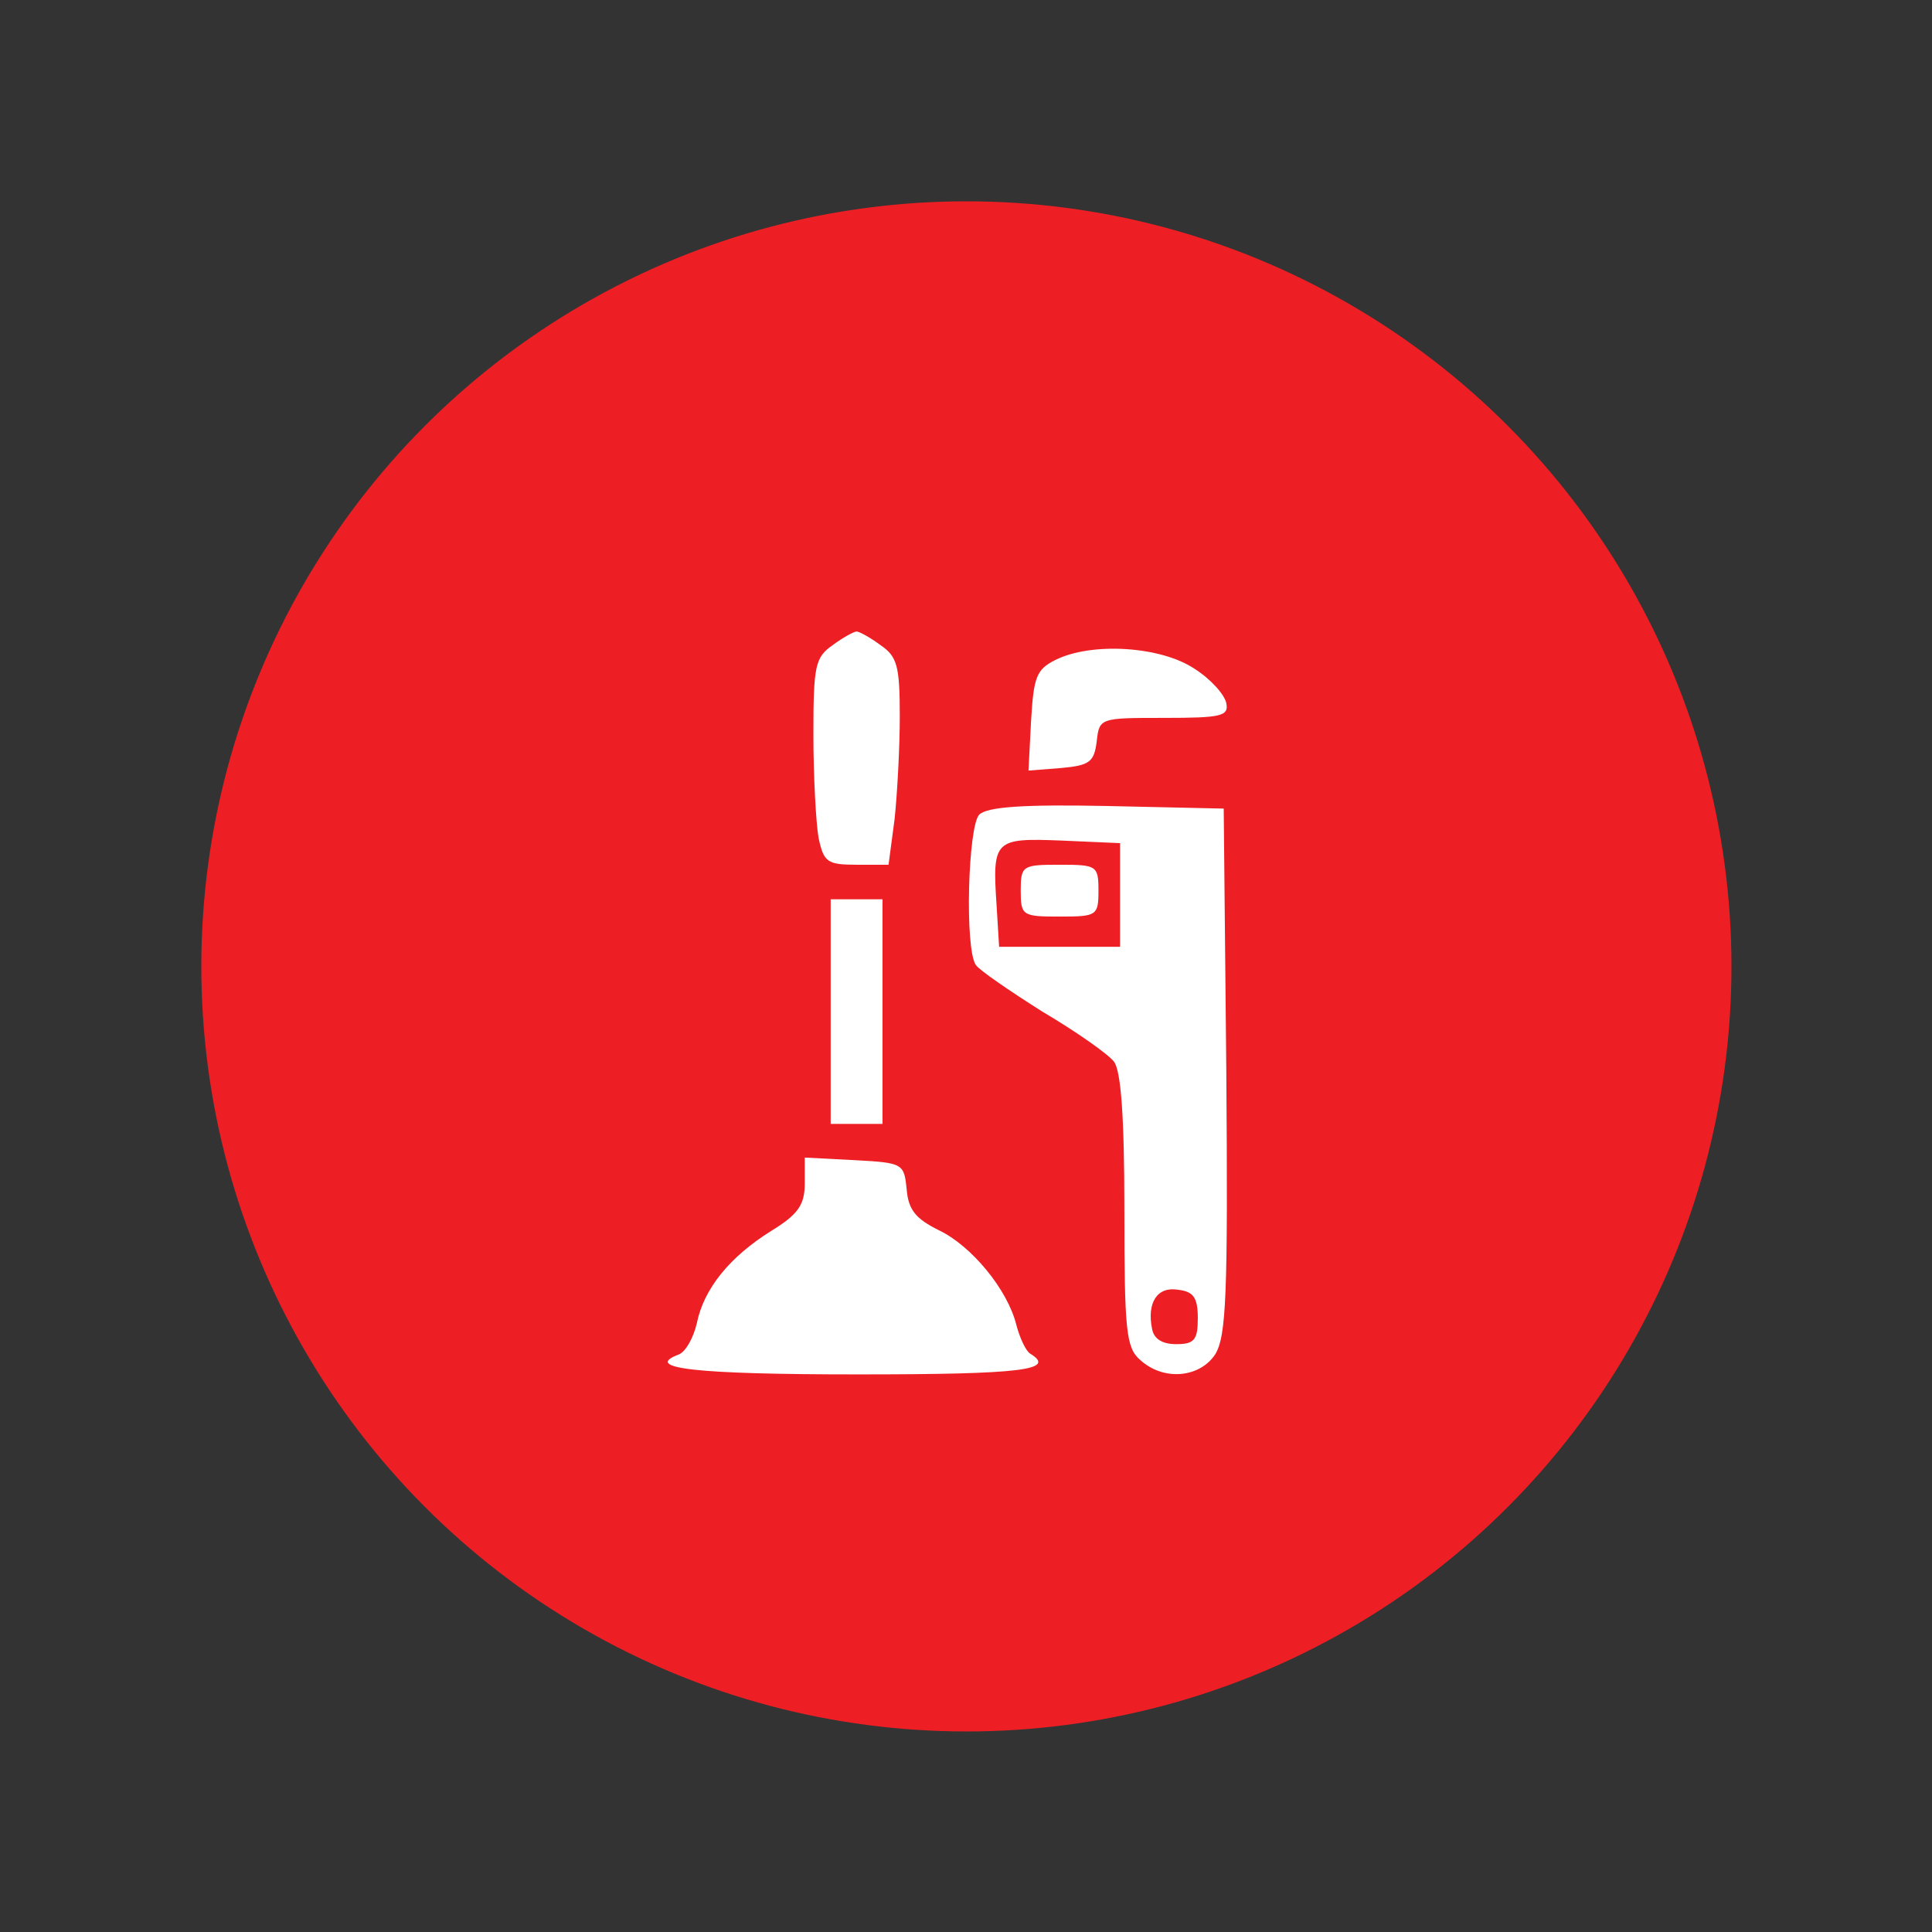
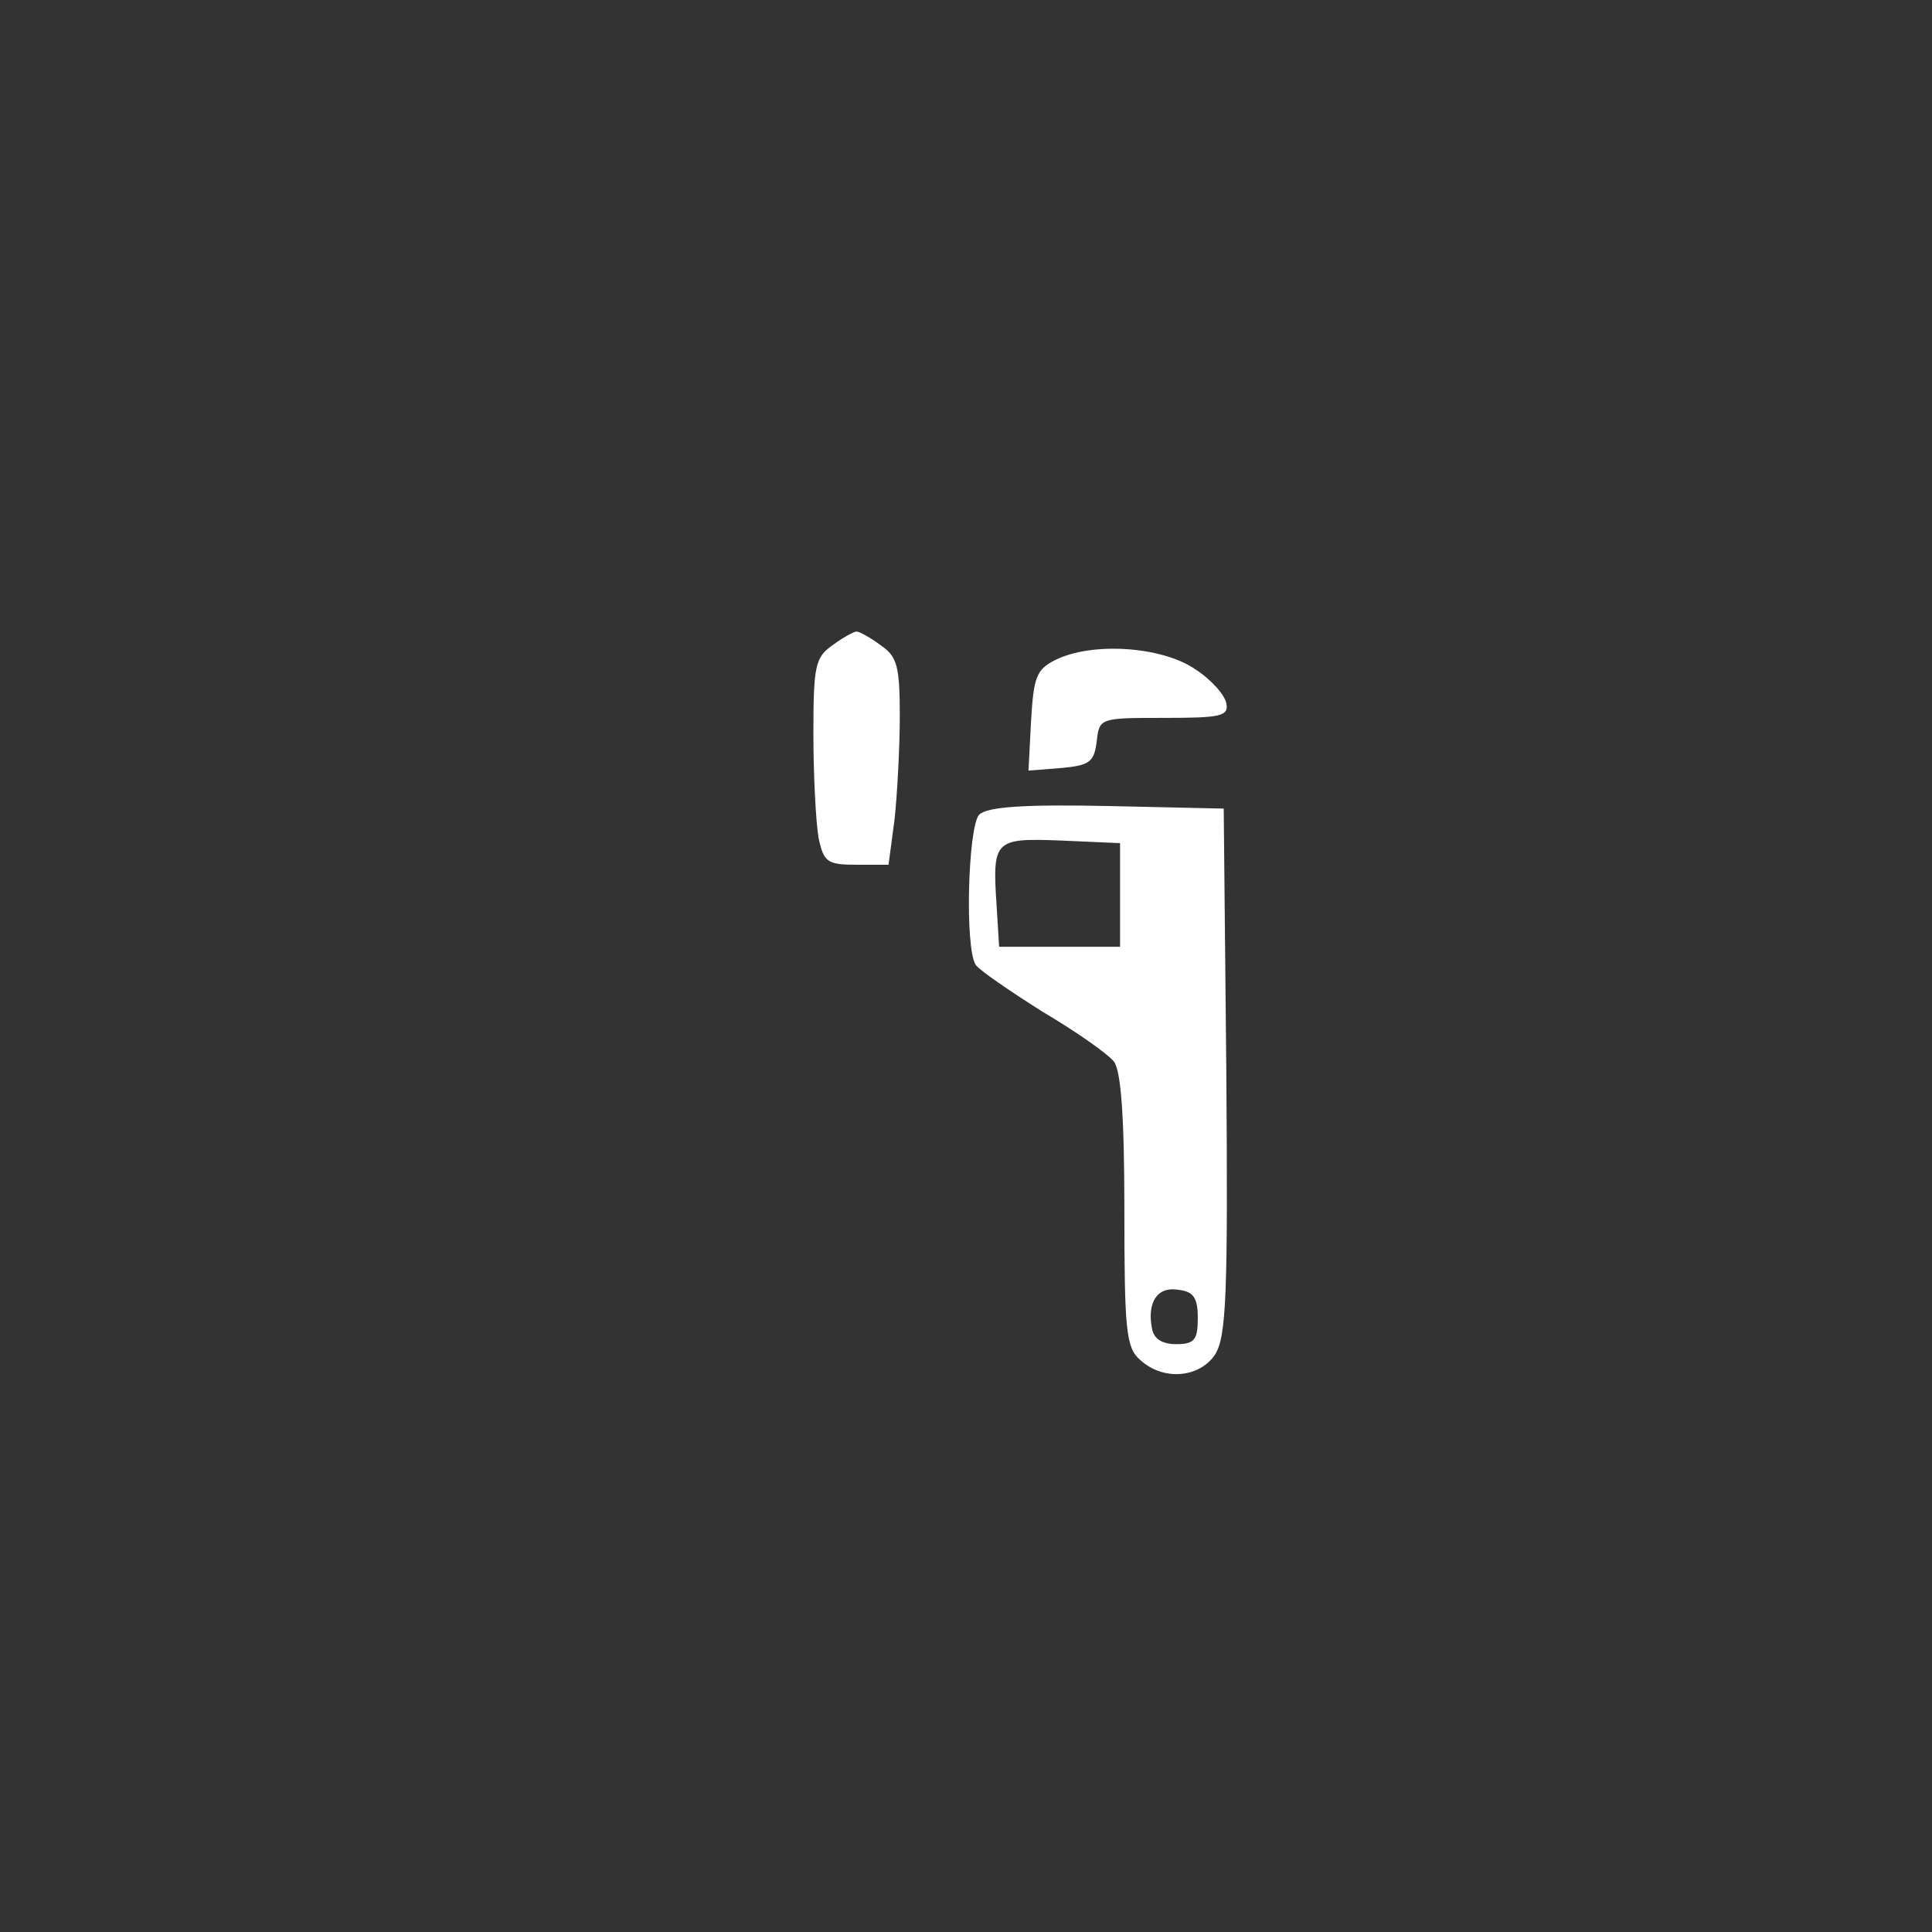
<svg xmlns="http://www.w3.org/2000/svg" id="SvgjsSvg1001" width="288" height="288" version="1.1">
  <rect width="100%" height="100%" fill="#333333" stroke="none" />
-   <circle id="SvgjsCircle1014" r="144" cx="144" cy="144" transform="matrix(0.792,0,0,0.792,30.01,30.01)" fill="#ed1f24" />
  <defs id="SvgjsDefs1002" />
  <g id="SvgjsG1008" transform="matrix(0.465,0,0,0.465,75.539,79.973)">
    <svg width="288" height="288" version="1.0" viewBox="0 0 91 104">
      <g transform="matrix(.1 0 0 -.1 0 104)" fill="#ffffff" class="color000 svgShape">
        <path d="M312 914c-20-14-22-24-22-103 0-49 3-103 6-120 6-28 10-31 44-31l37 0 7 53c3 28 6 82 6 119 0 58-3 69-22 82-12 9-25 16-28 16-3 0-16-7-28-16zM570 897c-22-11-25-20-28-70l-3-58 38 3c33 3 38 7 41 31 3 27 4 27 78 27 66 0 75 2 72 17-2 10-18 28-37 40-39 26-119 31-161 10zM482 718c-13-13-17-155-4-174 4-6 39-30 77-54 39-23 76-49 83-58 8-11 12-62 12-172 0-139 2-159 18-173 27-25 69-21 87 6 13 21 15 68 13 328l-3 304-135 3c-97 2-139-1-148-10zm163-93l0-60-70 0-70 0-3 49c-5 75-2 77 75 74l68-3 0-60zm90-490c0-25-4-30-25-30-16 0-26 6-28 18-6 30 6 49 30 45 18-2 23-9 23-33z" fill="#ffffff" class="color000 svgShape" />
-         <path d="M530 630c0-29 2-30 45-30 43 0 45 1 45 30 0 29-2 30-45 30-43 0-45-1-45-30zM310 490l0-130 30 0 30 0 0 130 0 130-30 0-30 0 0-130zM280 291c0-25-8-36-39-55-48-30-78-67-86-107-4-17-13-33-21-36-42-16 20-23 207-23 190 0 231 5 200 24-5 3-12 18-16 33-10 41-52 92-90 110-26 13-35 23-37 47-3 30-4 31-60 34l-58 3 0-30z" fill="#ffffff" class="color000 svgShape" />
      </g>
    </svg>
  </g>
</svg>